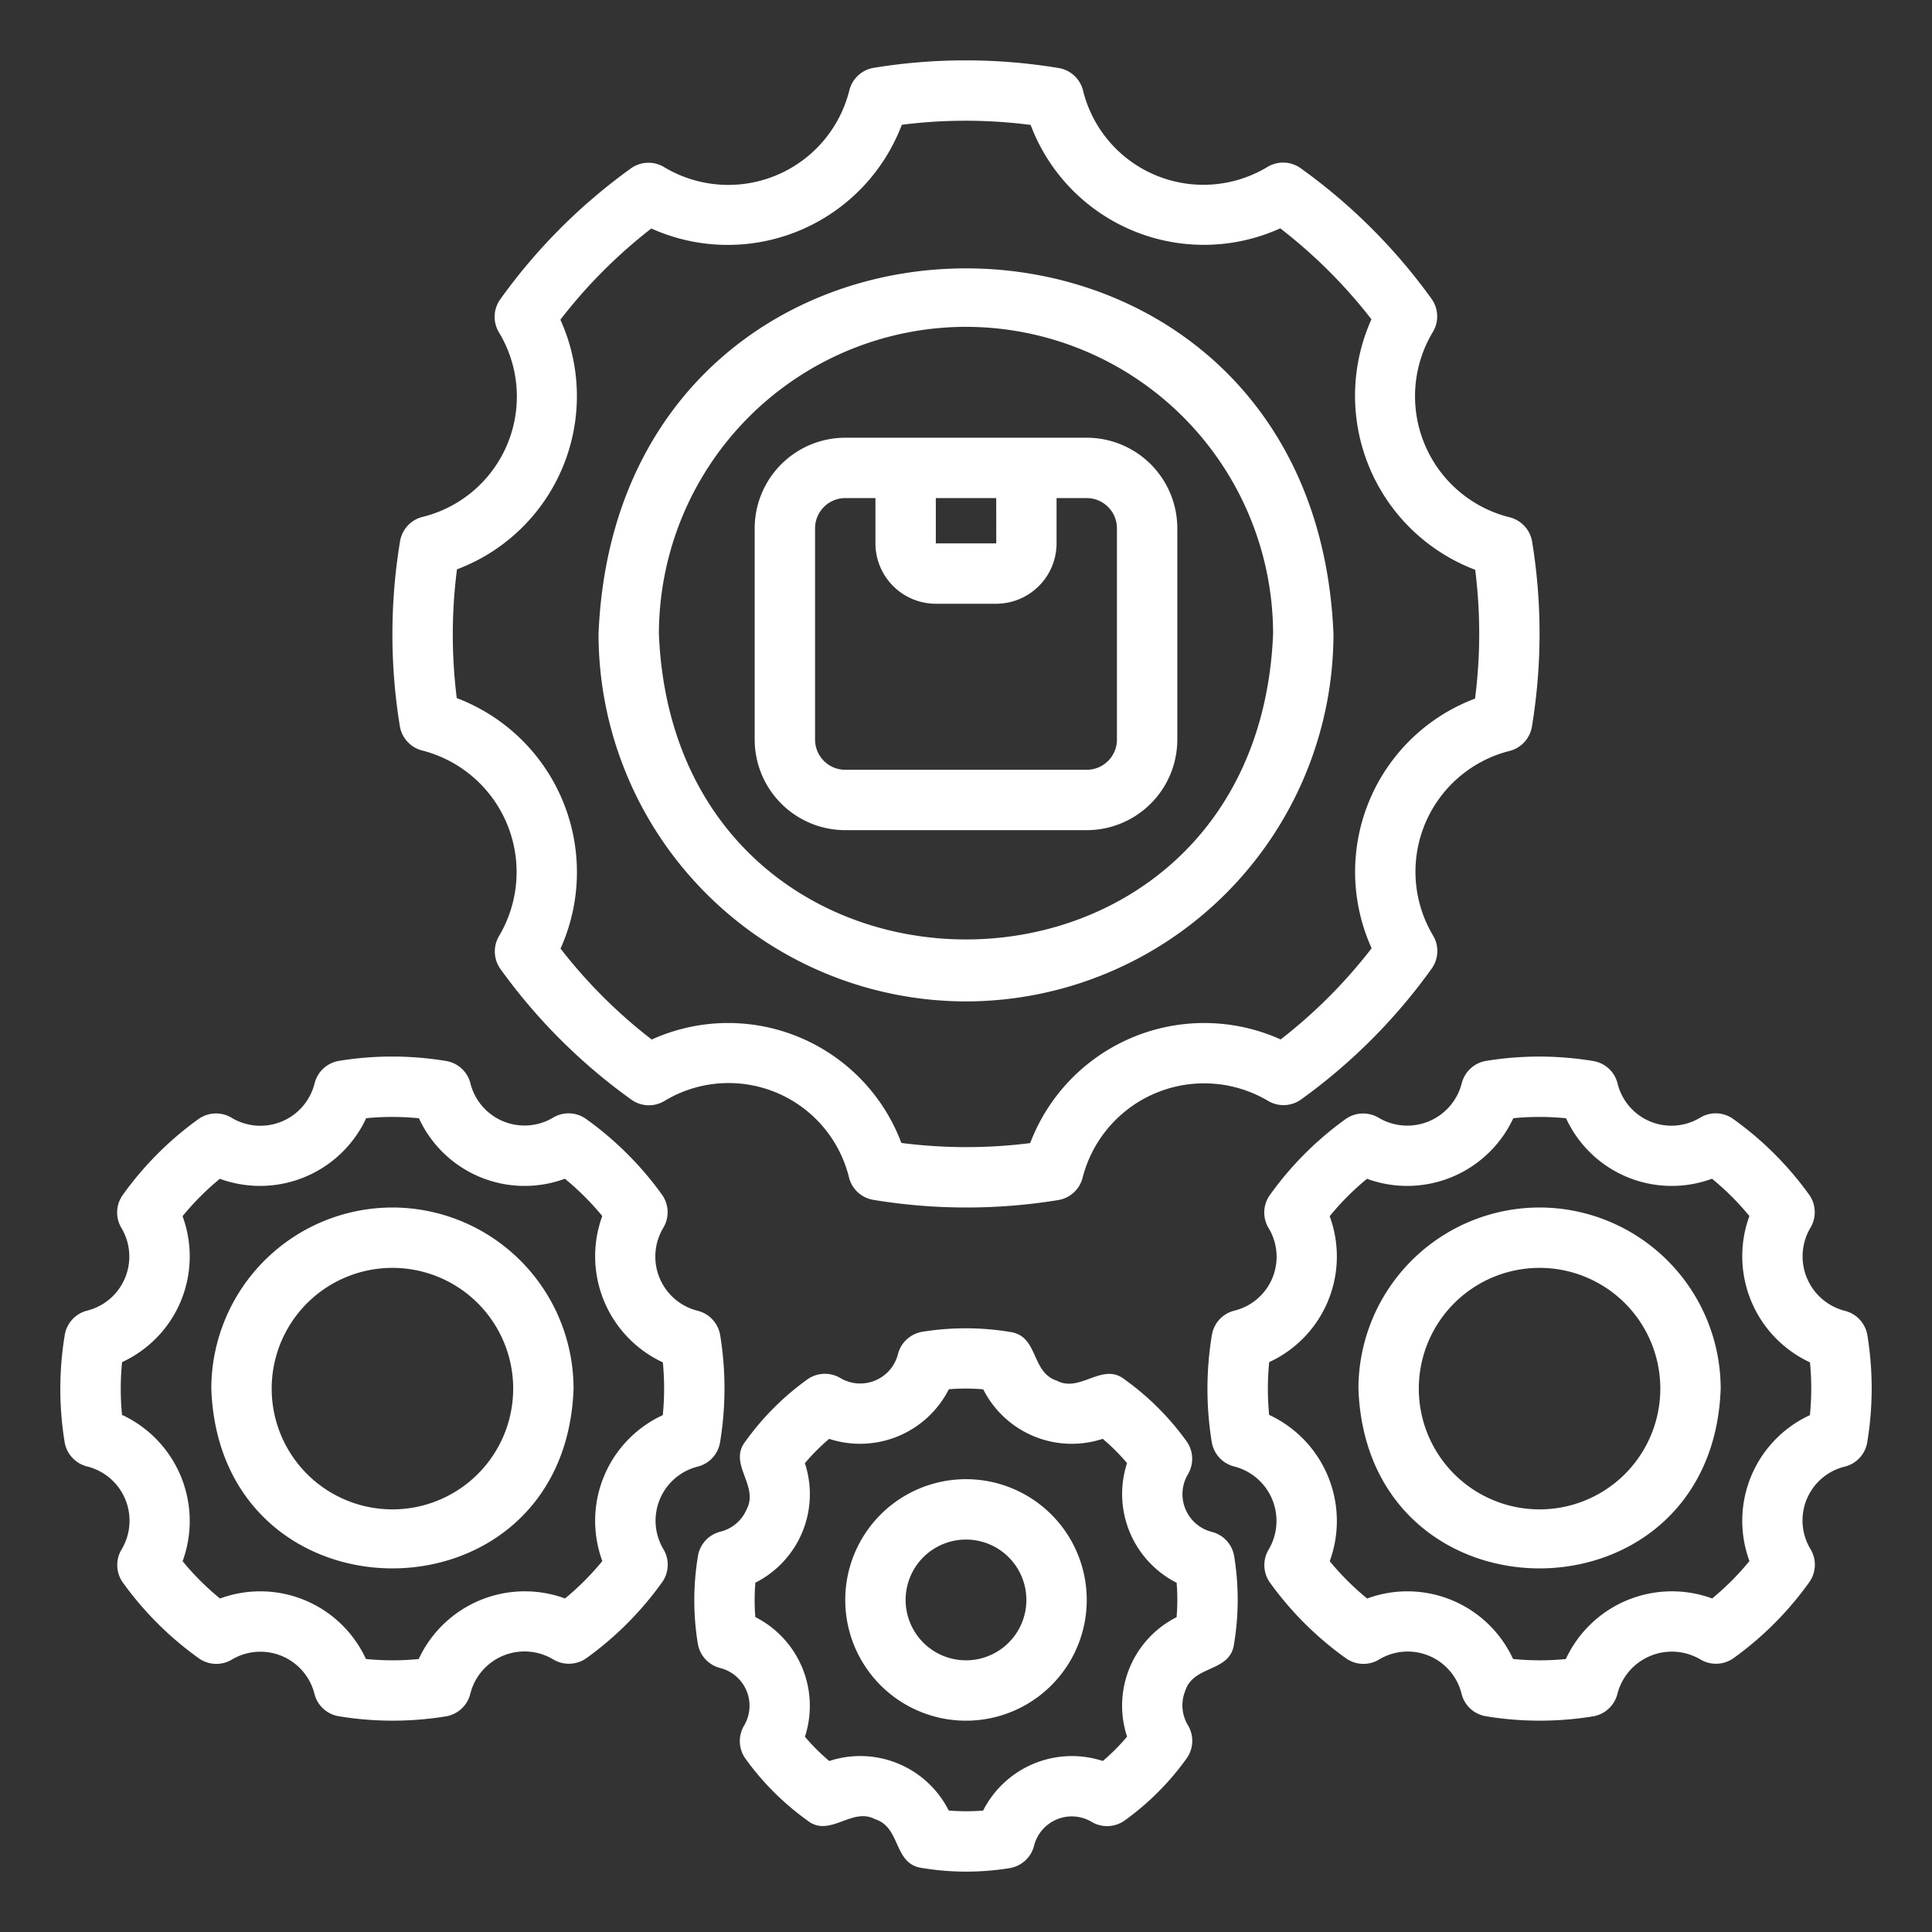
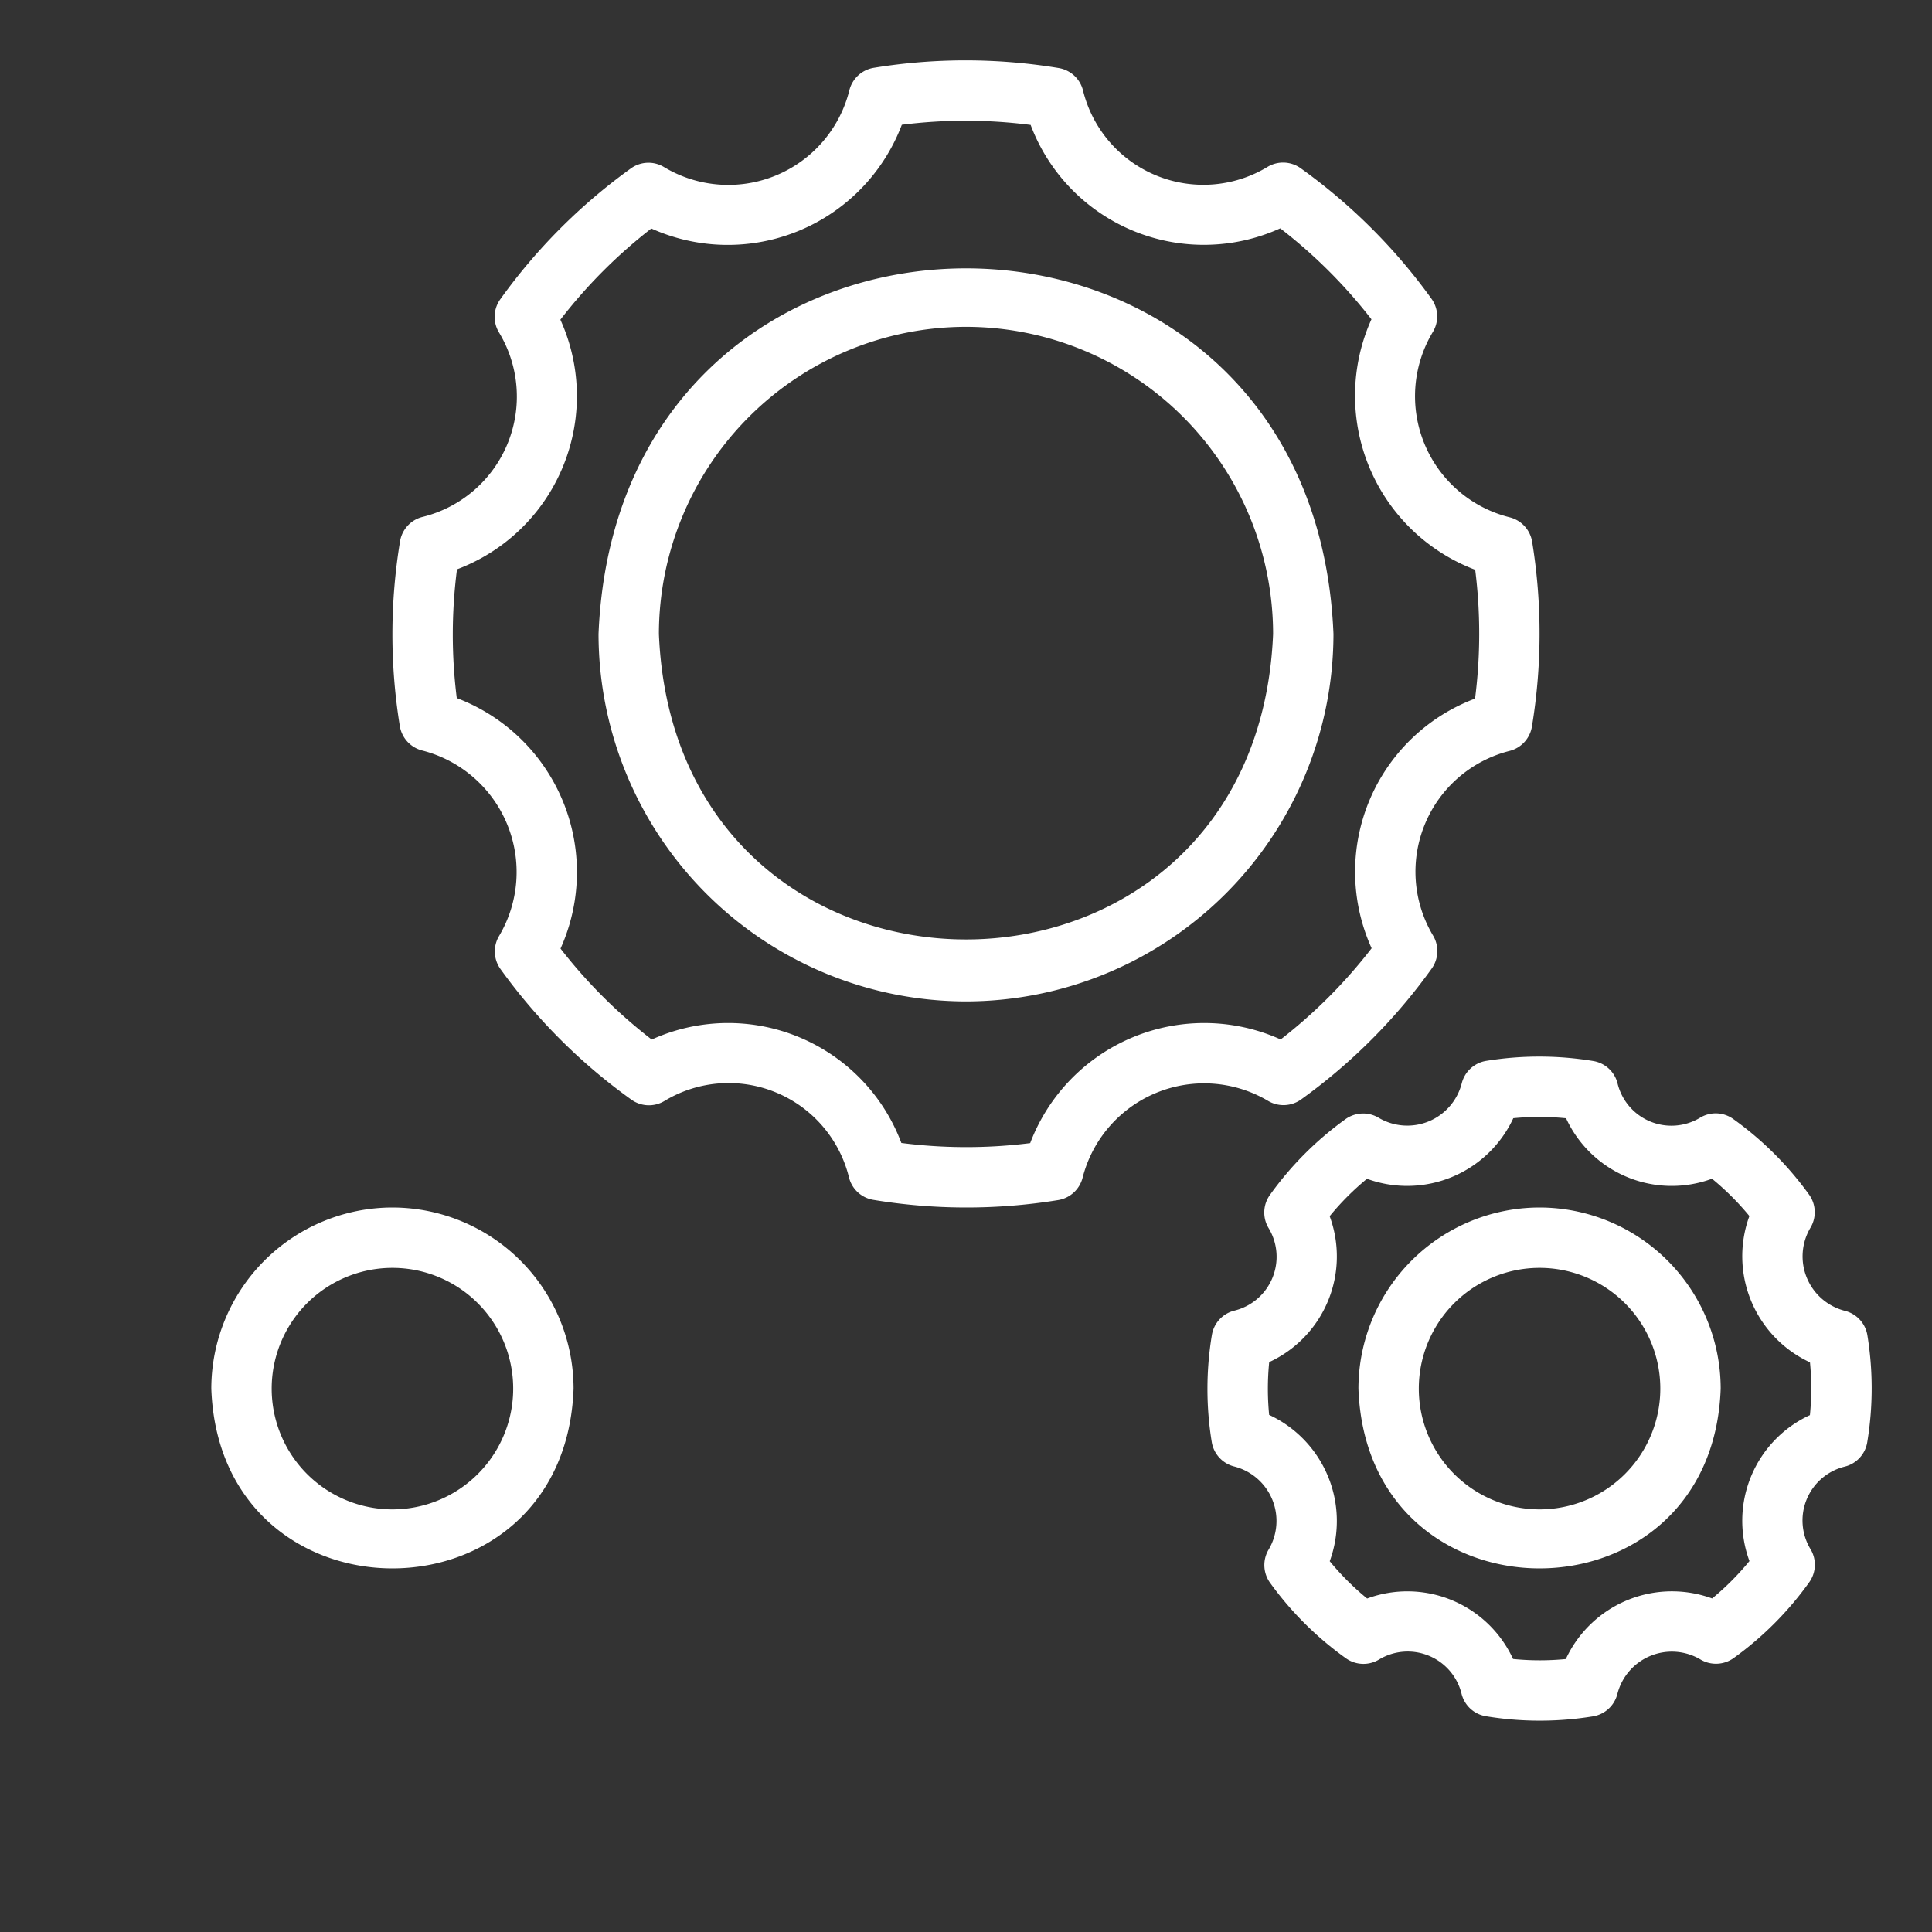
<svg xmlns="http://www.w3.org/2000/svg" id="SvgjsSvg1037" width="288" height="288" version="1.1">
  <rect width="100%" height="100%" fill="#333333" stroke="none" />
  <defs id="SvgjsDefs1038" />
  <g id="SvgjsG1039">
    <svg viewBox="0 0 64 64" width="288" height="288">
      <path d="M32,33.173A12.187,12.187,0,0,0,44.173,21c-.669-16.149-23.679-16.144-24.346 0A12.187,12.187,0,0,0,32,33.173Zm0-22.346A10.184,10.184,0,0,1,42.173,21C41.614,34.496,22.384,34.492,21.827,21A10.184,10.184,0,0,1,32,10.827Z" fill="#ffffff" class="svgShape color000000-0 selectable" />
      <path d="M13.988 24.862A4.155 4.155 0 0116.533 31.005a1.0 1 0 00.047 1.097 18.89 18.89 0 004.333 4.324.998.998 0 001.094.047A4.106 4.106 0 0128.125 39.008a.998.998 0 00.807.739 18.899 18.899 0 006.122.007 1.001 1.001 0 00.809-.742A4.155 4.155 0 0142.005 36.467.999.999 0 0043.102 36.42a18.89 18.89 0 004.324-4.333 1 1 0 00.047-1.094 4.127 4.127 0 012.535-6.118.998.998 0 00.739-.807 18.911 18.911 0 00.007-6.122 1.001 1.001 0 00-.742-.809 4.133 4.133 0 01-2.545-6.143.999.999 0 00-.047-1.097 18.89 18.89 0 00-4.333-4.324 1 1 0 00-1.094-.047A4.106 4.106 0 0135.875 2.992a.998.998 0 00-.807-.739 18.883 18.883 0 00-6.122-.007 1.001 1.001 0 00-.809.742 4.133 4.133 0 01-6.143 2.545.998.998 0 00-1.097.047 18.89 18.89 0 00-4.324 4.333 1 1 0 00-.047 1.094 4.106 4.106 0 01-2.535 6.118.998.998 0 00-.739.807 18.911 18.911 0 00-.007 6.122A1.001 1.001 0 0013.988 24.862zM15.138 18.86A6.13 6.13 0 0018.563 10.59a16.866 16.866 0 013.013-3.021A6.167 6.167 0 0029.874 4.133a16.817 16.817 0 014.267.005A6.131 6.131 0 0042.41 7.564a16.866 16.866 0 013.021 3.013 6.167 6.167 0 003.437 8.298 16.907 16.907 0 01-.005 4.267 6.13 6.13 0 00-3.426 8.27 16.867 16.867 0 01-3.013 3.021A6.167 6.167 0 0034.126 37.867a16.907 16.907 0 01-4.267-.005 6.13 6.13 0 00-8.27-3.426 16.866 16.866 0 01-3.021-3.013 6.167 6.167 0 00-3.437-8.298A16.907 16.907 0 0115.138 18.86zM51 40a6.007 6.007 0 00-6 6c.281 7.941 11.72 7.939 12-0A6.007 6.007 0 0051 40zm0 10a4 4 0 01 0-8A4 4 0 0151 50z" fill="#ffffff" class="svgShape color000000-1 selectable" />
      <path d="M61.114 43.423A1.861 1.861 0 0159.974 40.67a1.001 1.001 0 00-.046-1.097 10.911 10.911 0 00-2.511-2.504.996.996 0 00-1.093-.047A1.837 1.837 0 0153.583 35.887a.997.997 0 00-.807-.74 10.959 10.959 0 00-3.545-.004 1.001 1.001 0 00-.809.743 1.861 1.861 0 01-2.753 1.141 1.003 1.003 0 00-1.097.046 10.911 10.911 0 00-2.504 2.511.998.998 0 00-.047 1.093 1.837 1.837 0 01-1.136 2.741.997.997 0 00-.74.807 10.932 10.932 0 00-.004 3.545 1.001 1.001 0 00.743.809 1.861 1.861 0 011.141 2.753 1.001 1.001 0 00.046 1.097A10.911 10.911 0 0044.583 54.931a1.0 1 0 001.093.047A1.837 1.837 0 0148.417 56.113a.997.997 0 00.807.74 10.945 10.945 0 003.545.004 1.001 1.001 0 00.809-.743 1.862 1.862 0 012.753-1.141 1.005 1.005 0 001.097-.046 10.911 10.911 0 002.504-2.511.998.998 0 00.047-1.093 1.837 1.837 0 011.136-2.741.997.997 0 00.74-.807 10.932 10.932 0 00.004-3.545A1.001 1.001 0 0061.114 43.423zm-1.158 3.455a3.854 3.854 0 00-2.003 4.834 8.879 8.879 0 01-1.236 1.239 3.875 3.875 0 00-4.847 2.007 8.861 8.861 0 01-1.748-.002 3.855 3.855 0 00-4.834-2.003 8.879 8.879 0 01-1.239-1.236A3.876 3.876 0 0042.042 46.87a8.936 8.936 0 01.002-1.748 3.854 3.854 0 002.003-4.834A8.878 8.878 0 0145.283 39.049a3.877 3.877 0 004.847-2.007 8.861 8.861 0 011.748.002 3.854 3.854 0 004.834 2.003 8.878 8.878 0 011.239 1.236A3.876 3.876 0 0059.958 45.13 8.936 8.936 0 0159.956 46.878zM13 40a6.007 6.007 0 00-6 6c.281 7.941 11.72 7.939 12-0A6.007 6.007 0 0013 40zm0 10a4 4 0 01 0-8A4 4 0 0113 50z" fill="#ffffff" class="svgShape color000000-2 selectable" />
-       <path d="M23.113 48.583a.997.997 0 00.74-.807 10.932 10.932 0 00.004-3.545 1.001 1.001 0 00-.743-.809A1.851 1.851 0 0121.974 40.67a1.001 1.001 0 00-.046-1.097 10.911 10.911 0 00-2.511-2.504.996.996 0 00-1.093-.047 1.847 1.847 0 01-2.741-1.136.997.997 0 00-.807-.74 10.959 10.959 0 00-3.545-.004 1.001 1.001 0 00-.809.743 1.851 1.851 0 01-2.753 1.141 1.003 1.003 0 00-1.097.046 10.911 10.911 0 00-2.504 2.511.998.998 0 00-.047 1.093 1.847 1.847 0 01-1.136 2.741.997.997 0 00-.74.807 10.932 10.932 0 00-.004 3.545 1.001 1.001 0 00.743.809A1.851 1.851 0 014.026 51.33a1.001 1.001 0 00.046 1.097A10.911 10.911 0 006.583 54.931a1.0 1 0 001.093.047A1.847 1.847 0 0110.417 56.113a.997.997 0 00.807.74 10.945 10.945 0 003.545.004 1.001 1.001 0 00.809-.743 1.851 1.851 0 012.753-1.141 1.005 1.005 0 001.097-.046 10.911 10.911 0 002.504-2.511.998.998 0 00.047-1.093A1.847 1.847 0 0123.113 48.583zm-1.157-1.705a3.854 3.854 0 00-2.003 4.834 8.879 8.879 0 01-1.236 1.239 3.875 3.875 0 00-4.847 2.007 8.861 8.861 0 01-1.748-.002 3.855 3.855 0 00-4.834-2.003 8.879 8.879 0 01-1.239-1.236A3.876 3.876 0 004.042 46.87a8.936 8.936 0 01.002-1.748 3.854 3.854 0 002.003-4.834A8.878 8.878 0 017.283 39.049a3.877 3.877 0 004.847-2.007 8.861 8.861 0 011.748.002 3.854 3.854 0 004.834 2.003 8.878 8.878 0 011.239 1.236A3.876 3.876 0 0021.958 45.13 8.936 8.936 0 0121.956 46.878zM32 49a4 4 0 00 0 8A4 4 0 0032 49zm0 6a2 2 0 01 0-4A2 2 0 0132 55z" fill="#ffffff" class="svgShape color000000-3 selectable" />
-       <path d="M40.141 50.745a1.289 1.289 0 01-.789-1.908 1.001 1.001 0 00-.048-1.096A8.944 8.944 0 0037.251 45.693c-.738-.58-1.467.456-2.242.044-.866-.278-.596-1.488-1.555-1.616a9.032 9.032 0 00-2.9-.004 1.001 1.001 0 00-.809.743 1.289 1.289 0 01-1.908.789 1.003 1.003 0 00-1.096.048 8.944 8.944 0 00-2.049 2.053c-.582.739.456 1.465.044 2.242a1.274 1.274 0 01-.877.748.998.998 0 00-.739.807 8.949 8.949 0 00-.004 2.9 1.001 1.001 0 00.743.809 1.289 1.289 0 01.789 1.908 1.001 1.001 0 00.048 1.096A8.944 8.944 0 0026.749 60.308c.738.583 1.466-.458 2.242-.044.866.278.596 1.488 1.555 1.616a8.964 8.964 0 002.9.004 1.001 1.001 0 00.809-.743 1.289 1.289 0 011.908-.789 1.001 1.001 0 001.096-.048 8.944 8.944 0 002.049-2.053 1.002 1.002 0 00.047-1.095 1.274 1.274 0 01-.091-1.147c.278-.866 1.488-.596 1.616-1.555a8.949 8.949 0 00.004-2.9A1.001 1.001 0 0040.141 50.745zm-1.165 2.826a3.283 3.283 0 00-1.64 3.958 6.882 6.882 0 01-.804.806 3.299 3.299 0 00-3.965 1.643 7.037 7.037 0 01-1.139-.002 3.283 3.283 0 00-3.958-1.64 6.882 6.882 0 01-.806-.804 3.299 3.299 0 00-1.643-3.965 6.928 6.928 0 01.002-1.139 3.283 3.283 0 001.64-3.958 6.882 6.882 0 01.804-.806 3.298 3.298 0 003.965-1.643 6.821 6.821 0 011.139.002 3.284 3.284 0 003.958 1.64 6.882 6.882 0 01.806.804 3.299 3.299 0 001.643 3.965A6.928 6.928 0 0138.976 53.571zM28 27.5h8a3.003 3.003 0 003-3v-7a3.003 3.003 0 00-3-3H28a3.003 3.003 0 00-3 3v7A3.003 3.003 0 0028 27.5zm3-11h2.001l.001 1.5H31zm-4 1a1.001 1.001 0 011-1h1v1.5a2.003 2.003 0 002 2h2a2.003 2.003 0 002-2v-1.5h1a1.001 1.001 0 011 1v7a1.001 1.001 0 01-1 1H28a1.001 1.001 0 01-1-1z" fill="#ffffff" class="svgShape color000000-4 selectable" />
    </svg>
  </g>
</svg>